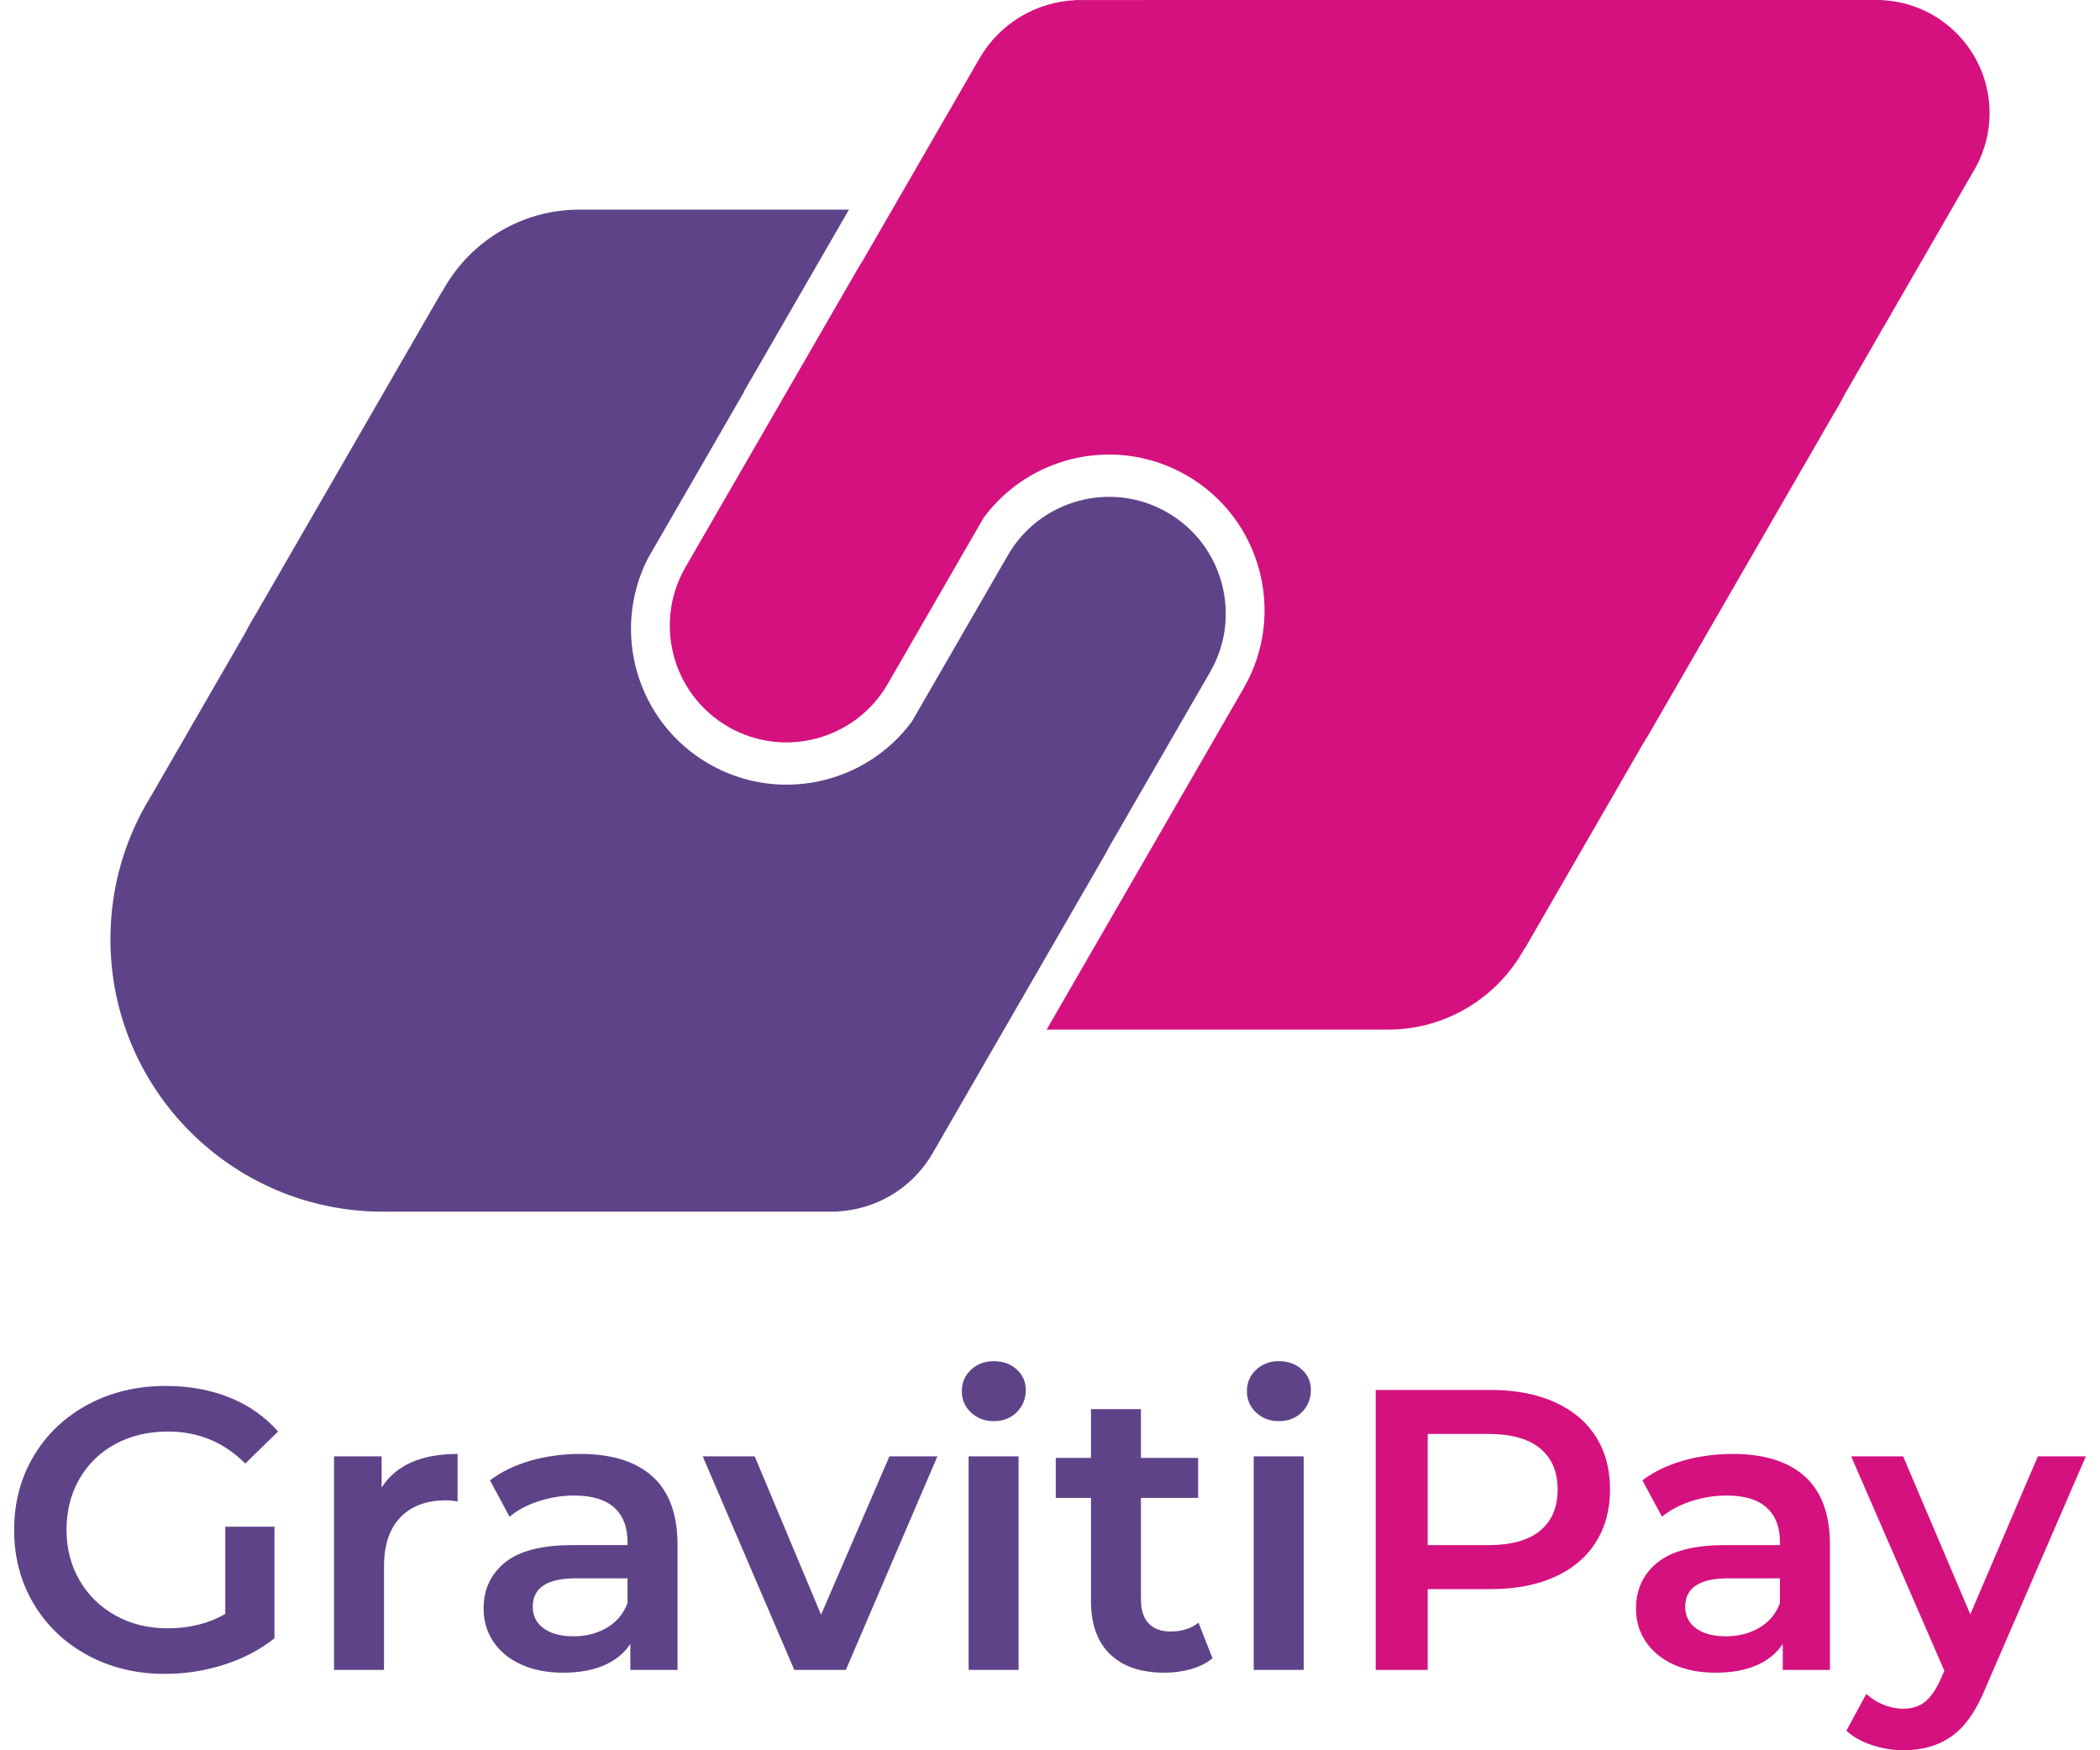
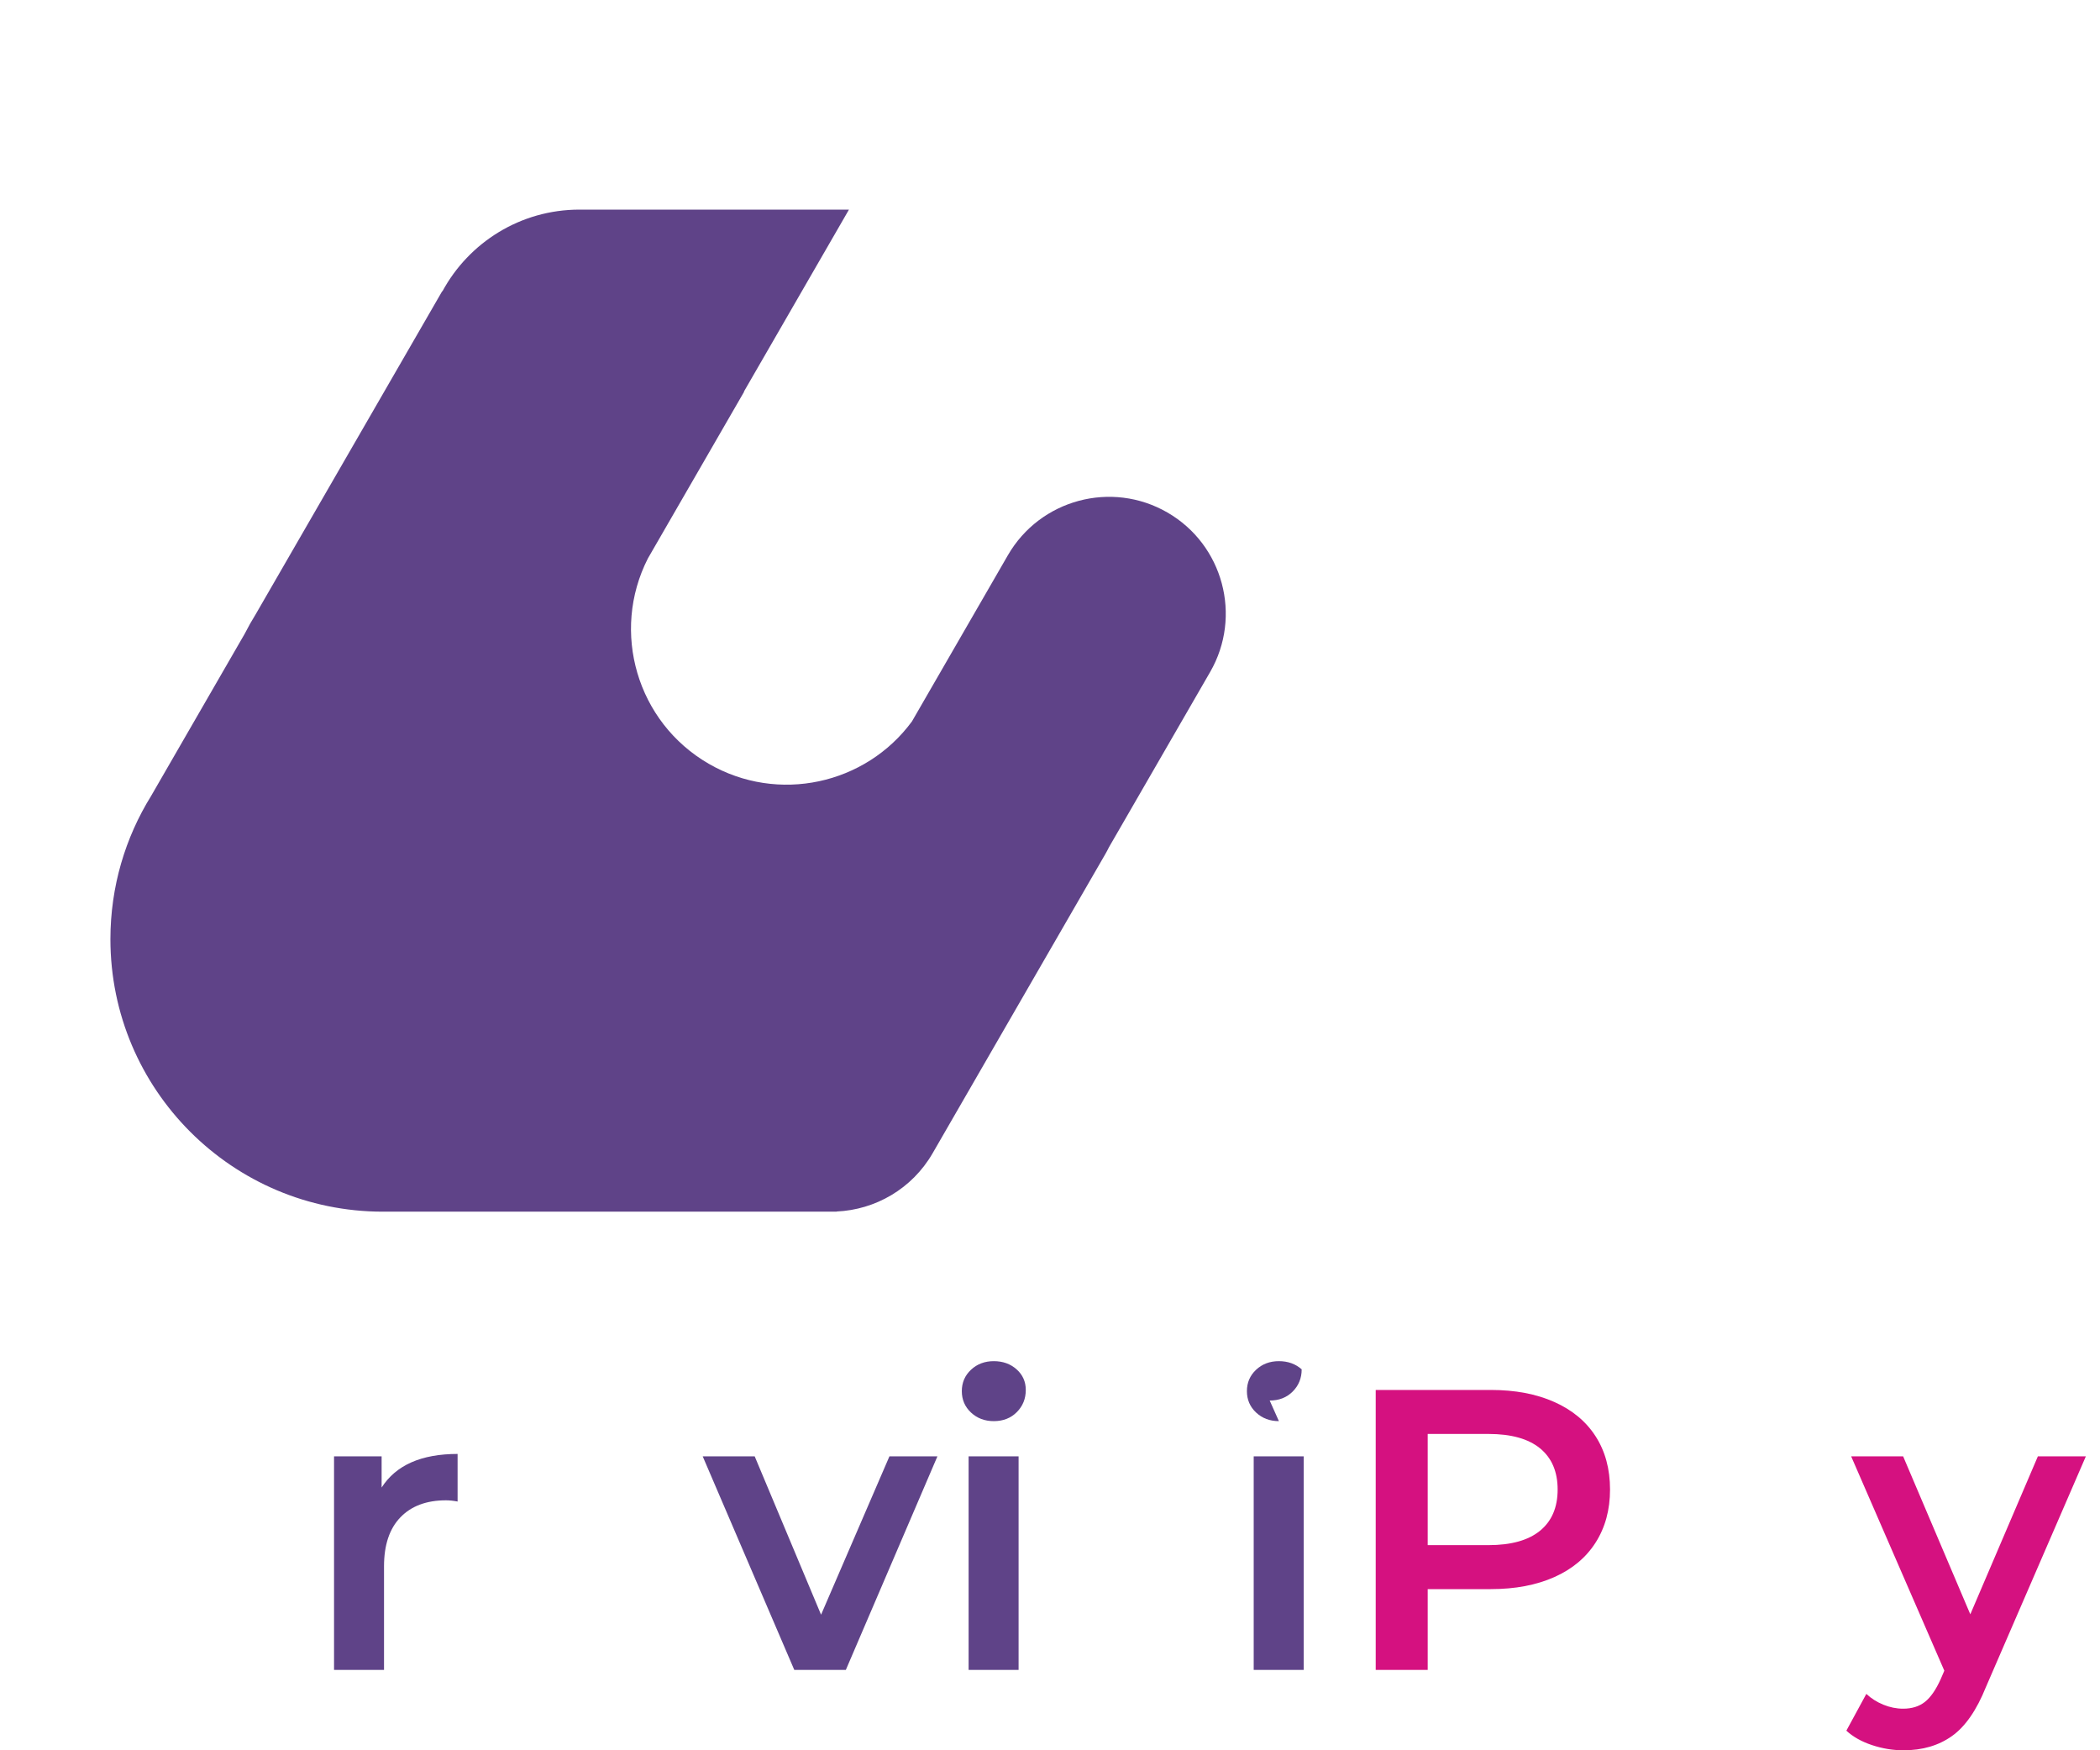
<svg xmlns="http://www.w3.org/2000/svg" width="100%" height="100%" viewBox="0 0 120 100" version="1.1" xml:space="preserve" style="fill-rule:evenodd;clip-rule:evenodd;stroke-linejoin:round;stroke-miterlimit:2;">
  <g>
    <g>
      <g>
        <path d="M42.508,22.376l0.016,0l-5.501,9.528c-2.132,4.185 -0.633,9.361 3.482,11.736c3.96,2.286 8.955,1.178 11.605,-2.42l5.484,-9.498c1.842,-3.189 5.925,-4.284 9.114,-2.442c3.189,1.841 4.284,5.925 2.443,9.114l-5.781,10.011c-0.064,0.131 -0.133,0.261 -0.207,0.389l-9.87,17.095c-1.182,2.046 -3.287,3.23 -5.486,3.329l0,0.007l-25.651,0l0,-0.001c-0.093,0.002 -0.185,0.003 -0.278,0.003c-8.593,0 -15.568,-6.976 -15.568,-15.568c0,-3.003 0.852,-5.809 2.327,-8.187l5.341,-9.252c0.2,-0.393 0.416,-0.776 0.647,-1.148l10.637,-18.424l0.026,-0.016c1.507,-2.772 4.446,-4.656 7.822,-4.656c0.08,0 0.16,0.001 0.238,0.003l0.006,-0.003l15.158,0l-6.004,10.4Z" style="fill:#5f4388;" />
-         <path d="M107.529,0.007c3.427,0.156 6.161,2.988 6.161,6.454c0,1.084 -0.267,2.106 -0.74,3.004l0.004,0.002l-0.076,0.13c-0.032,0.058 -0.066,0.117 -0.101,0.175l-1.117,1.934l0.001,0.001l-6.27,10.86c-0.206,0.407 -0.428,0.803 -0.667,1.188l-10.637,18.424l-0.027,0.015c-0.079,0.147 -0.162,0.29 -0.25,0.431l-6.656,11.53l-0.027,0.015c-1.507,2.773 -4.446,4.657 -7.821,4.657c-0.08,0 -0.16,-0.001 -0.239,-0.003l-0.006,0.003l-19.255,0l7.545,-13.068c0.096,-0.18 0.198,-0.357 0.306,-0.529l1.623,-2.813l-0.002,0l1.791,-3.102c2.455,-4.252 0.996,-9.698 -3.256,-12.152c-3.96,-2.287 -8.954,-1.178 -11.605,2.42l-5.484,9.498c-1.841,3.189 -5.925,4.283 -9.114,2.442c-3.189,-1.841 -4.283,-5.925 -2.442,-9.114l9.87,-17.095c0.079,-0.138 0.163,-0.271 0.25,-0.401l6.683,-11.575c1.182,-2.046 3.287,-3.23 5.486,-3.329l0,-0.007l3.846,0l0,-0.002l42.226,0l0,0.007Z" style="fill:#d51180;" />
      </g>
      <g>
        <g>
          <g>
            <path d="M85.193,79.413c1.386,0 2.593,0.229 3.621,0.686c1.028,0.457 1.817,1.112 2.365,1.965c0.548,0.853 0.823,1.866 0.823,3.039c-0,1.157 -0.275,2.167 -0.823,3.027c-0.548,0.861 -1.337,1.52 -2.365,1.977c-1.028,0.457 -2.235,0.685 -3.621,0.685l-3.61,0l-0,4.615l-2.971,0l0,-15.994l6.581,0Zm-0.137,8.866c1.294,-0 2.277,-0.274 2.947,-0.823c0.67,-0.548 1.005,-1.333 1.005,-2.353c0,-1.021 -0.335,-1.805 -1.005,-2.354c-0.67,-0.548 -1.653,-0.822 -2.947,-0.822l-3.473,-0l-0,6.352l3.473,-0Z" style="fill:#d51180;fill-rule:nonzero;" />
-             <path d="M99.016,83.069c1.798,0 3.172,0.431 4.124,1.291c0.952,0.861 1.428,2.159 1.428,3.896l0,7.151l-2.696,0l0,-1.485c-0.35,0.533 -0.849,0.941 -1.496,1.223c-0.648,0.282 -1.428,0.422 -2.342,0.422c-0.914,0 -1.714,-0.156 -2.399,-0.468c-0.686,-0.312 -1.215,-0.746 -1.588,-1.302c-0.374,-0.556 -0.56,-1.185 -0.56,-1.885c-0,-1.097 0.407,-1.977 1.222,-2.639c0.815,-0.663 2.098,-0.994 3.85,-0.994l3.153,-0l0,-0.183c0,-0.853 -0.255,-1.508 -0.765,-1.965c-0.51,-0.457 -1.268,-0.686 -2.274,-0.686c-0.685,0 -1.359,0.107 -2.022,0.32c-0.662,0.214 -1.222,0.511 -1.679,0.891l-1.12,-2.079c0.64,-0.487 1.409,-0.86 2.308,-1.119c0.899,-0.259 1.851,-0.389 2.856,-0.389Zm-0.388,10.419c0.716,0 1.352,-0.164 1.908,-0.491c0.556,-0.328 0.948,-0.796 1.176,-1.405l0,-1.417l-2.947,0c-1.645,0 -2.468,0.541 -2.468,1.622c0,0.518 0.206,0.93 0.617,1.234c0.411,0.305 0.983,0.457 1.714,0.457Z" style="fill:#d51180;fill-rule:nonzero;" />
          </g>
          <path d="M119.192,83.206l-5.712,13.184c-0.533,1.325 -1.18,2.258 -1.942,2.799c-0.762,0.541 -1.683,0.811 -2.765,0.811c-0.609,0 -1.211,-0.099 -1.805,-0.297c-0.594,-0.198 -1.081,-0.472 -1.462,-0.823l1.142,-2.102c0.275,0.259 0.598,0.465 0.971,0.617c0.374,0.153 0.751,0.229 1.131,0.229c0.503,-0 0.918,-0.13 1.246,-0.389c0.327,-0.259 0.628,-0.693 0.902,-1.302l0.206,-0.48l-5.324,-12.247l2.97,0l3.839,9.026l3.861,-9.026l2.742,0Z" style="fill:#d51180;fill-rule:nonzero;" />
        </g>
        <g>
-           <path d="M12.873,87.227l2.81,0l0,6.375c-0.823,0.655 -1.782,1.158 -2.879,1.508c-1.097,0.35 -2.224,0.525 -3.382,0.525c-1.629,0 -3.099,-0.354 -4.409,-1.062c-1.31,-0.708 -2.339,-1.687 -3.085,-2.936c-0.746,-1.249 -1.12,-2.658 -1.12,-4.227c0,-1.569 0.374,-2.978 1.12,-4.227c0.746,-1.249 1.778,-2.228 3.096,-2.936c1.318,-0.709 2.799,-1.063 4.444,-1.063c1.341,0 2.559,0.221 3.656,0.663c1.097,0.442 2.018,1.089 2.765,1.942l-1.874,1.828c-1.219,-1.219 -2.688,-1.828 -4.41,-1.828c-1.127,-0 -2.129,0.236 -3.004,0.708c-0.876,0.473 -1.562,1.135 -2.057,1.988c-0.495,0.853 -0.742,1.828 -0.742,2.925c-0,1.066 0.247,2.026 0.742,2.879c0.495,0.853 1.181,1.523 2.057,2.011c0.875,0.487 1.869,0.731 2.981,0.731c1.249,-0 2.346,-0.274 3.291,-0.823l-0,-4.981Z" style="fill:#5f4388;fill-rule:nonzero;" />
          <g>
            <path d="M21.807,84.988c0.822,-1.28 2.269,-1.919 4.341,-1.919l-0,2.719c-0.244,-0.046 -0.465,-0.069 -0.663,-0.069c-1.112,0 -1.98,0.324 -2.604,0.971c-0.625,0.647 -0.937,1.58 -0.937,2.799l-0,5.918l-2.856,-0l-0,-12.201l2.719,-0l-0,1.782Z" style="fill:#5f4388;fill-rule:nonzero;" />
-             <path d="M33.163,83.069c1.797,-0 3.172,0.43 4.124,1.291c0.952,0.86 1.428,2.159 1.428,3.895l-0,7.152l-2.696,0l-0,-1.485c-0.351,0.533 -0.849,0.94 -1.497,1.222c-0.647,0.282 -1.428,0.423 -2.342,0.423c-0.914,-0 -1.714,-0.156 -2.399,-0.468c-0.686,-0.313 -1.215,-0.747 -1.588,-1.303c-0.373,-0.556 -0.56,-1.184 -0.56,-1.885c0,-1.097 0.408,-1.976 1.223,-2.639c0.815,-0.663 2.098,-0.994 3.85,-0.994l3.153,0l-0,-0.183c-0,-0.853 -0.255,-1.508 -0.766,-1.965c-0.51,-0.457 -1.268,-0.685 -2.273,-0.685c-0.686,-0 -1.36,0.106 -2.022,0.32c-0.663,0.213 -1.223,0.51 -1.68,0.891l-1.119,-2.079c0.639,-0.488 1.409,-0.861 2.307,-1.12c0.899,-0.259 1.851,-0.388 2.857,-0.388Zm-0.389,10.419c0.716,-0 1.352,-0.164 1.908,-0.492c0.556,-0.327 0.948,-0.795 1.177,-1.405l-0,-1.416l-2.948,-0c-1.645,-0 -2.467,0.54 -2.467,1.622c-0,0.518 0.205,0.929 0.616,1.234c0.412,0.304 0.983,0.457 1.714,0.457Z" style="fill:#5f4388;fill-rule:nonzero;" />
            <path d="M53.567,83.206l-5.233,12.201l-2.947,-0l-5.233,-12.201l2.971,-0l3.793,9.048l3.907,-9.048l2.742,-0Z" style="fill:#5f4388;fill-rule:nonzero;" />
            <path d="M55.349,83.206l2.856,-0l0,12.201l-2.856,-0l-0,-12.201Zm1.439,-2.011c-0.517,-0 -0.952,-0.164 -1.302,-0.491c-0.35,-0.328 -0.525,-0.735 -0.525,-1.223c-0,-0.487 0.175,-0.895 0.525,-1.222c0.35,-0.328 0.785,-0.491 1.302,-0.491c0.518,-0 0.953,0.156 1.303,0.468c0.35,0.312 0.525,0.704 0.525,1.177c0,0.502 -0.171,0.925 -0.514,1.268c-0.342,0.343 -0.78,0.514 -1.314,0.514Z" style="fill:#5f4388;fill-rule:nonzero;" />
-             <path d="M69.287,94.744c-0.335,0.275 -0.743,0.48 -1.223,0.617c-0.479,0.137 -0.986,0.206 -1.519,0.206c-1.34,-0 -2.376,-0.35 -3.107,-1.051c-0.732,-0.701 -1.097,-1.721 -1.097,-3.062l-0,-5.872l-2.011,-0l0,-2.285l2.011,0l-0,-2.788l2.856,0l-0,2.788l3.267,0l0,2.285l-3.267,-0l-0,5.804c-0,0.594 0.145,1.047 0.434,1.359c0.289,0.312 0.708,0.468 1.257,0.468c0.639,0 1.173,-0.167 1.599,-0.502l0.8,2.033Z" style="fill:#5f4388;fill-rule:nonzero;" />
-             <path d="M71.64,83.206l2.856,-0l0,12.201l-2.856,-0l0,-12.201Zm1.44,-2.011c-0.518,-0 -0.952,-0.164 -1.303,-0.491c-0.35,-0.328 -0.525,-0.735 -0.525,-1.223c-0,-0.487 0.175,-0.895 0.525,-1.222c0.351,-0.328 0.785,-0.491 1.303,-0.491c0.518,-0 0.952,0.156 1.302,0.468c0.351,0.312 0.526,0.704 0.526,1.177c-0,0.502 -0.172,0.925 -0.514,1.268c-0.343,0.343 -0.781,0.514 -1.314,0.514Z" style="fill:#5f4388;fill-rule:nonzero;" />
+             <path d="M71.64,83.206l2.856,-0l0,12.201l-2.856,-0l0,-12.201Zm1.44,-2.011c-0.518,-0 -0.952,-0.164 -1.303,-0.491c-0.35,-0.328 -0.525,-0.735 -0.525,-1.223c-0,-0.487 0.175,-0.895 0.525,-1.222c0.351,-0.328 0.785,-0.491 1.303,-0.491c0.518,-0 0.952,0.156 1.302,0.468c-0,0.502 -0.172,0.925 -0.514,1.268c-0.343,0.343 -0.781,0.514 -1.314,0.514Z" style="fill:#5f4388;fill-rule:nonzero;" />
          </g>
        </g>
      </g>
    </g>
  </g>
</svg>